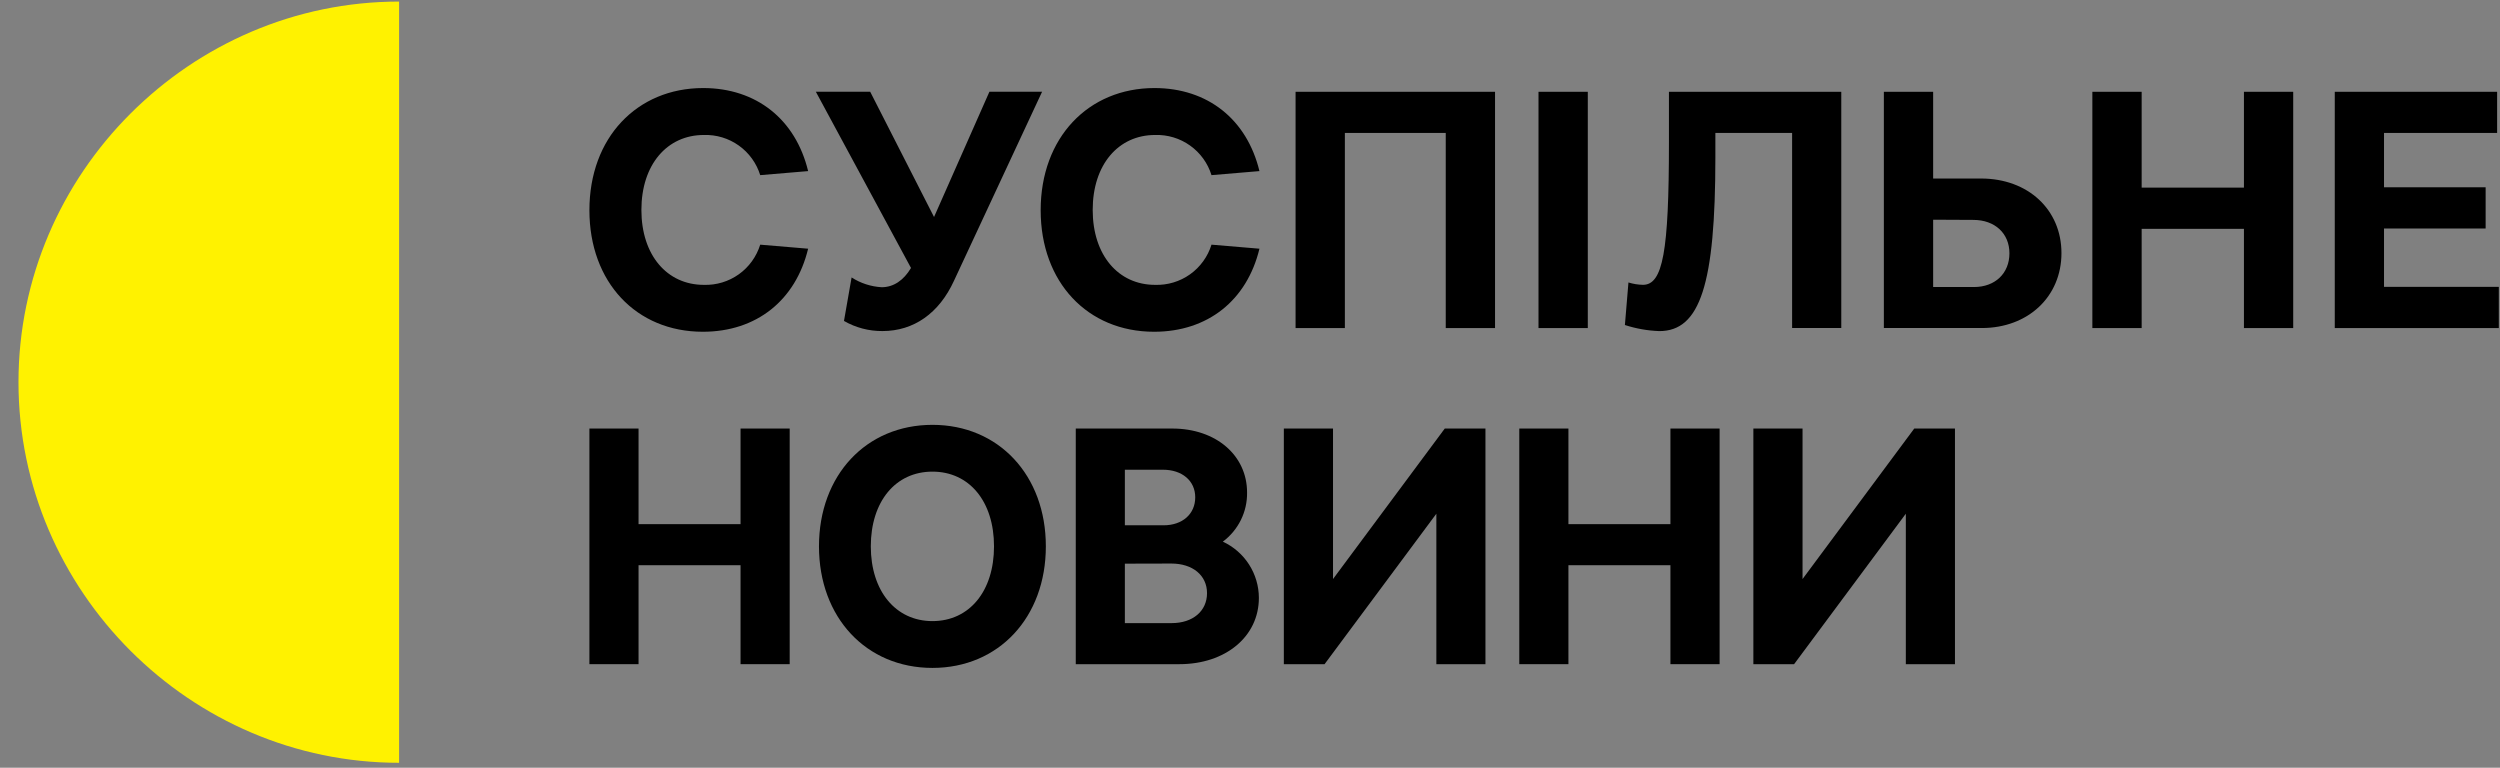
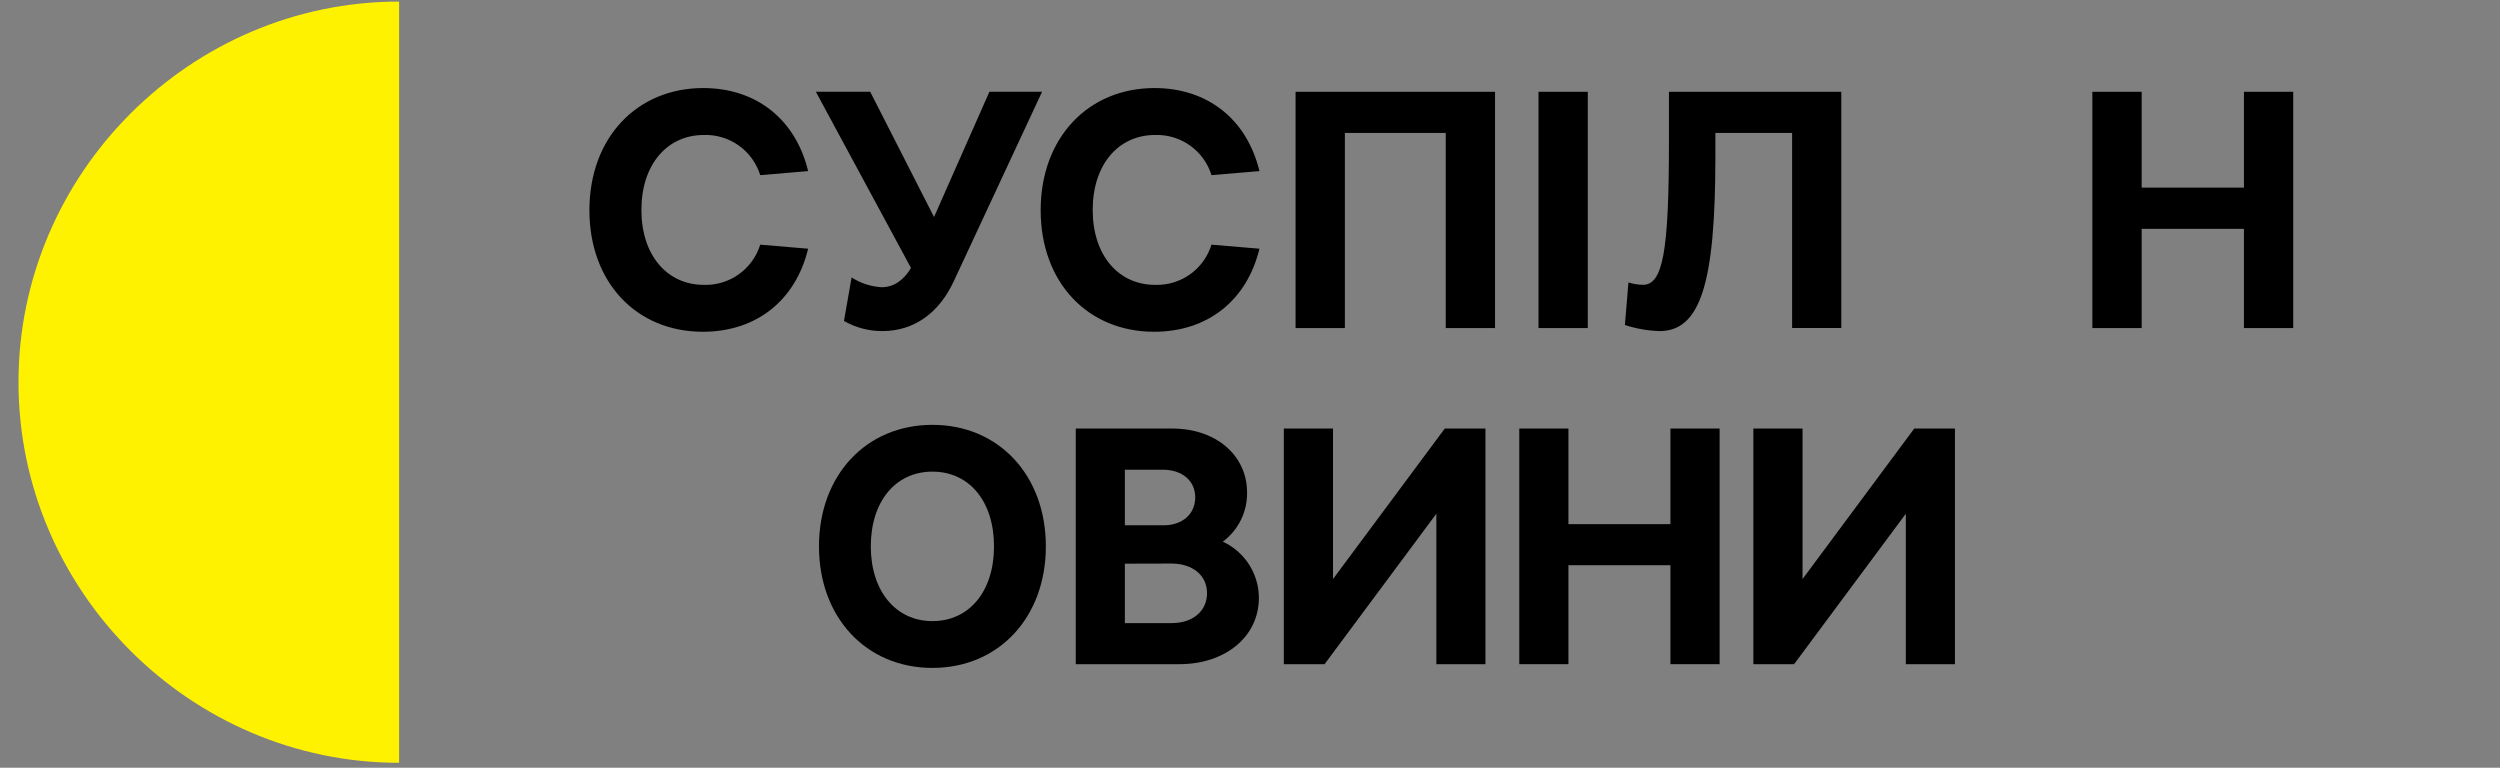
<svg xmlns="http://www.w3.org/2000/svg" width="127" height="39" viewBox="0 0 127 39" fill="none">
  <rect x="0" y="0" width="127" height="39" fill="#808080" stroke="none" />
-   <path d="M32.438 26.627H37.62V21.77H40.116V33.74H37.62V28.713H32.438V33.74H29.942V21.77H32.438V26.627Z" fill="black" />
  <path d="M47.368 21.582C50.736 21.582 53.129 24.146 53.129 27.754C53.129 31.362 50.736 33.93 47.368 33.93C44 33.93 41.604 31.364 41.604 27.754C41.604 24.144 43.998 21.582 47.368 21.582ZM47.368 31.552C49.247 31.552 50.496 30.03 50.496 27.754C50.496 25.478 49.247 23.959 47.368 23.959C45.488 23.959 44.237 25.48 44.237 27.754C44.237 30.028 45.502 31.552 47.368 31.552Z" fill="black" />
  <path d="M54.649 21.77H59.554C61.778 21.77 63.351 23.137 63.351 25.018C63.359 25.502 63.251 25.981 63.037 26.415C62.822 26.85 62.508 27.227 62.12 27.516C62.665 27.768 63.128 28.171 63.452 28.677C63.776 29.183 63.95 29.771 63.951 30.372C63.951 32.338 62.257 33.74 59.914 33.74H54.649V21.77ZM57.143 23.862V26.685H59.109C60.076 26.685 60.718 26.105 60.718 25.264C60.718 24.422 60.051 23.862 59.077 23.862H57.143ZM57.143 28.634V31.654H59.523C60.6 31.654 61.317 31.039 61.317 30.132C61.317 29.225 60.583 28.628 59.506 28.628L57.143 28.634Z" fill="black" />
  <path d="M65.219 21.77H67.717V29.415L73.394 21.77H75.461V33.74H72.967V26.097L67.288 33.74H65.219V21.77Z" fill="black" />
  <path d="M79.676 26.627H84.858V21.77H87.356V33.74H84.858V28.713H79.676V33.74H77.18V21.77H79.676V26.627Z" fill="black" />
  <path d="M89.071 21.77H91.569V29.415L97.244 21.77H99.312V33.74H96.816V26.097L91.14 33.74H89.071V21.77Z" fill="black" />
  <path d="M35.704 16.853C32.326 16.853 29.942 14.34 29.942 10.68C29.942 6.994 32.359 4.473 35.721 4.473C38.428 4.473 40.419 6.068 41.053 8.692L38.619 8.897C38.431 8.29 38.049 7.762 37.532 7.394C37.015 7.025 36.391 6.837 35.756 6.857C33.886 6.857 32.583 8.365 32.583 10.664C32.583 12.963 33.886 14.471 35.756 14.471C36.391 14.491 37.015 14.303 37.532 13.934C38.05 13.565 38.431 13.036 38.619 12.429L41.053 12.634C40.419 15.258 38.43 16.853 35.704 16.853Z" fill="black" />
  <path d="M44.829 16.818C44.143 16.823 43.469 16.646 42.874 16.304L43.261 14.094C43.718 14.389 44.245 14.56 44.788 14.591C45.388 14.591 45.902 14.247 46.279 13.613L41.445 4.661H44.206L47.449 11.024L50.262 4.661H52.938L48.462 14.264C47.706 15.912 46.422 16.818 44.827 16.818" fill="black" />
  <path d="M58.628 16.853C55.25 16.853 52.866 14.34 52.866 10.68C52.866 6.994 55.285 4.473 58.647 4.473C61.354 4.473 63.346 6.068 63.98 8.692L61.544 8.897C61.355 8.29 60.974 7.762 60.456 7.394C59.939 7.025 59.315 6.837 58.68 6.857C56.81 6.857 55.509 8.365 55.509 10.664C55.509 12.963 56.81 14.471 58.68 14.471C59.315 14.491 59.939 14.303 60.457 13.934C60.974 13.565 61.356 13.036 61.544 12.429L63.98 12.634C63.346 15.258 61.356 16.853 58.628 16.853Z" fill="black" />
  <path d="M68.319 16.666H65.815V4.663H75.948V16.666H73.444V6.753H68.319V16.666Z" fill="black" />
  <path d="M93.537 4.663V16.664H91.039V6.753H87.141V7.988C87.141 14.436 86.368 16.82 84.295 16.82C83.7 16.799 83.112 16.695 82.545 16.511L82.725 14.349C82.964 14.424 83.212 14.464 83.462 14.469C84.473 14.469 84.782 12.789 84.782 7.252V4.663H93.537Z" fill="black" />
  <path d="M80.66 4.663H78.156V16.666H80.66V4.663Z" fill="black" />
-   <path d="M95.7 4.663H98.204V9.069H100.64C103.022 9.069 104.722 10.647 104.722 12.859C104.722 15.07 103.026 16.664 100.673 16.664H95.7V4.663ZM98.204 11.161V14.581H100.279C101.359 14.581 102.079 13.879 102.079 12.868C102.079 11.857 101.342 11.171 100.244 11.171L98.204 11.161Z" fill="black" />
  <path d="M108.796 9.531H113.992V4.663H116.495V16.666H113.992V11.625H108.796V16.666H106.292V4.663H108.796V9.531Z" fill="black" />
-   <path d="M126.854 6.753H121.108V9.514H126.27V11.608H121.108V14.572H126.939V16.666H118.606V4.663H126.854V6.753Z" fill="black" />
  <path d="M20.274 19.415V38.75C9.667 38.75 0.939 30.02 0.939 19.415C0.939 8.81 9.667 0.08 20.274 0.08V19.415Z" fill="#FFF200" />
</svg>